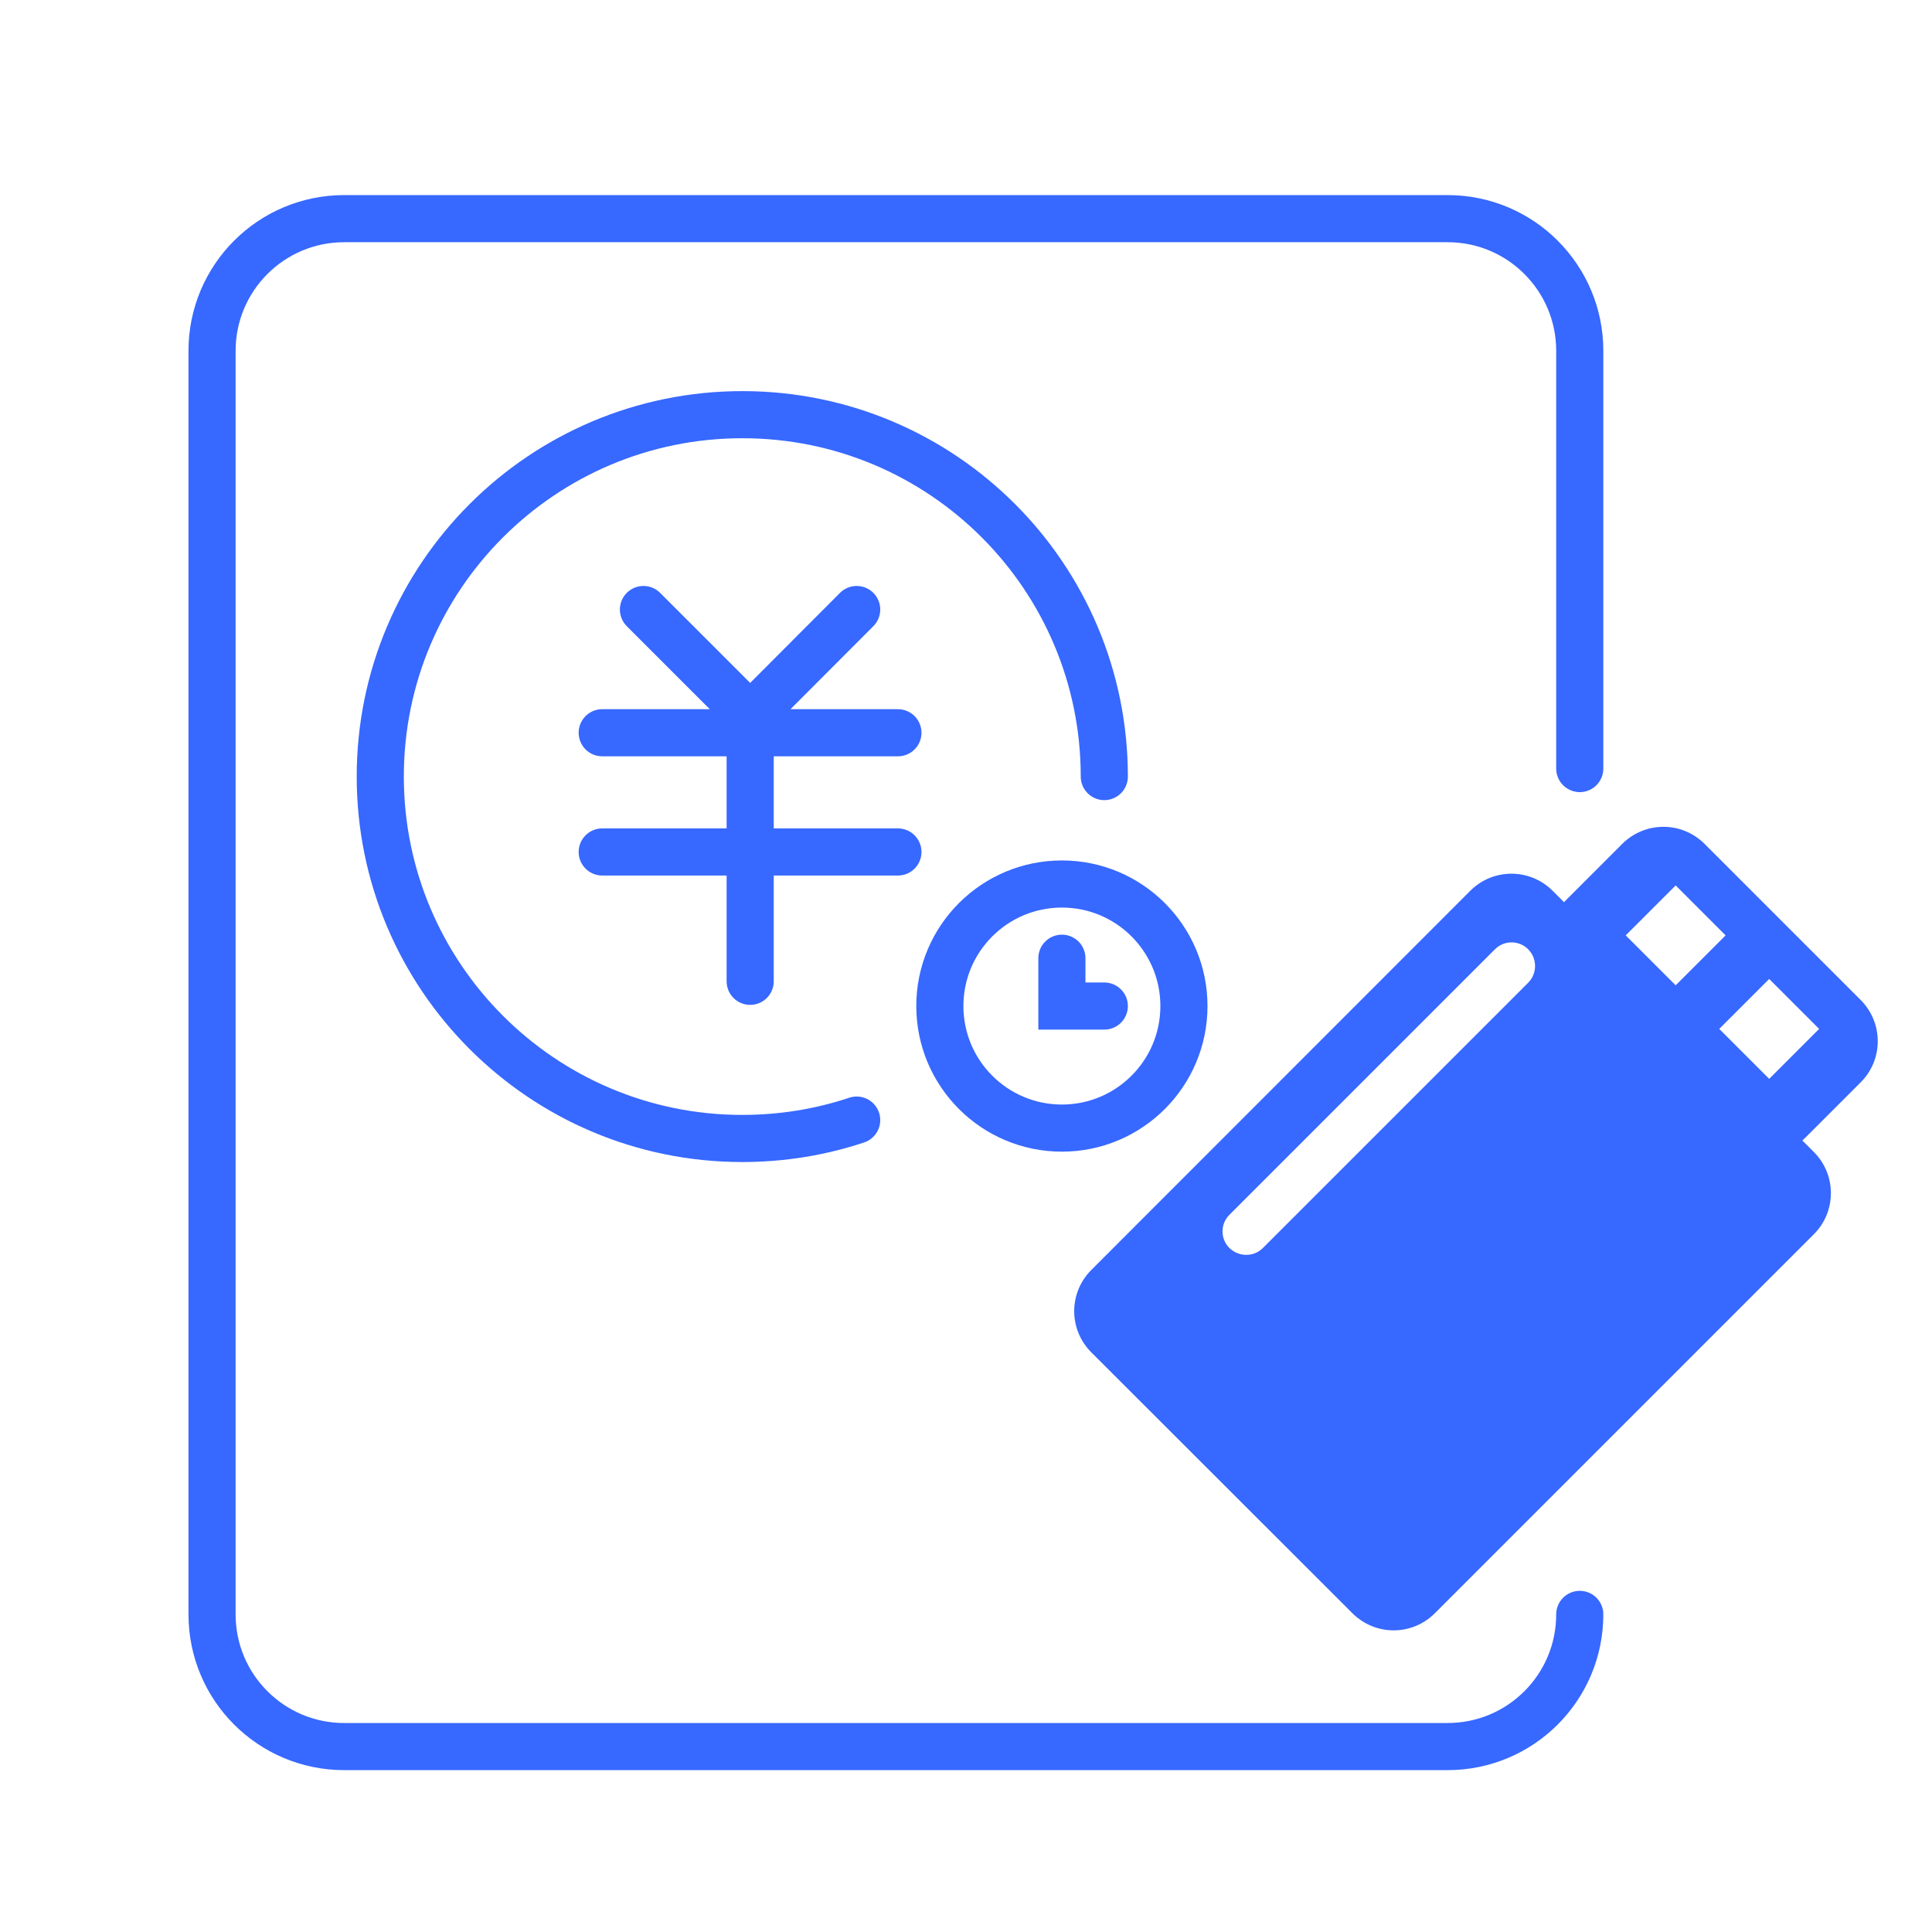
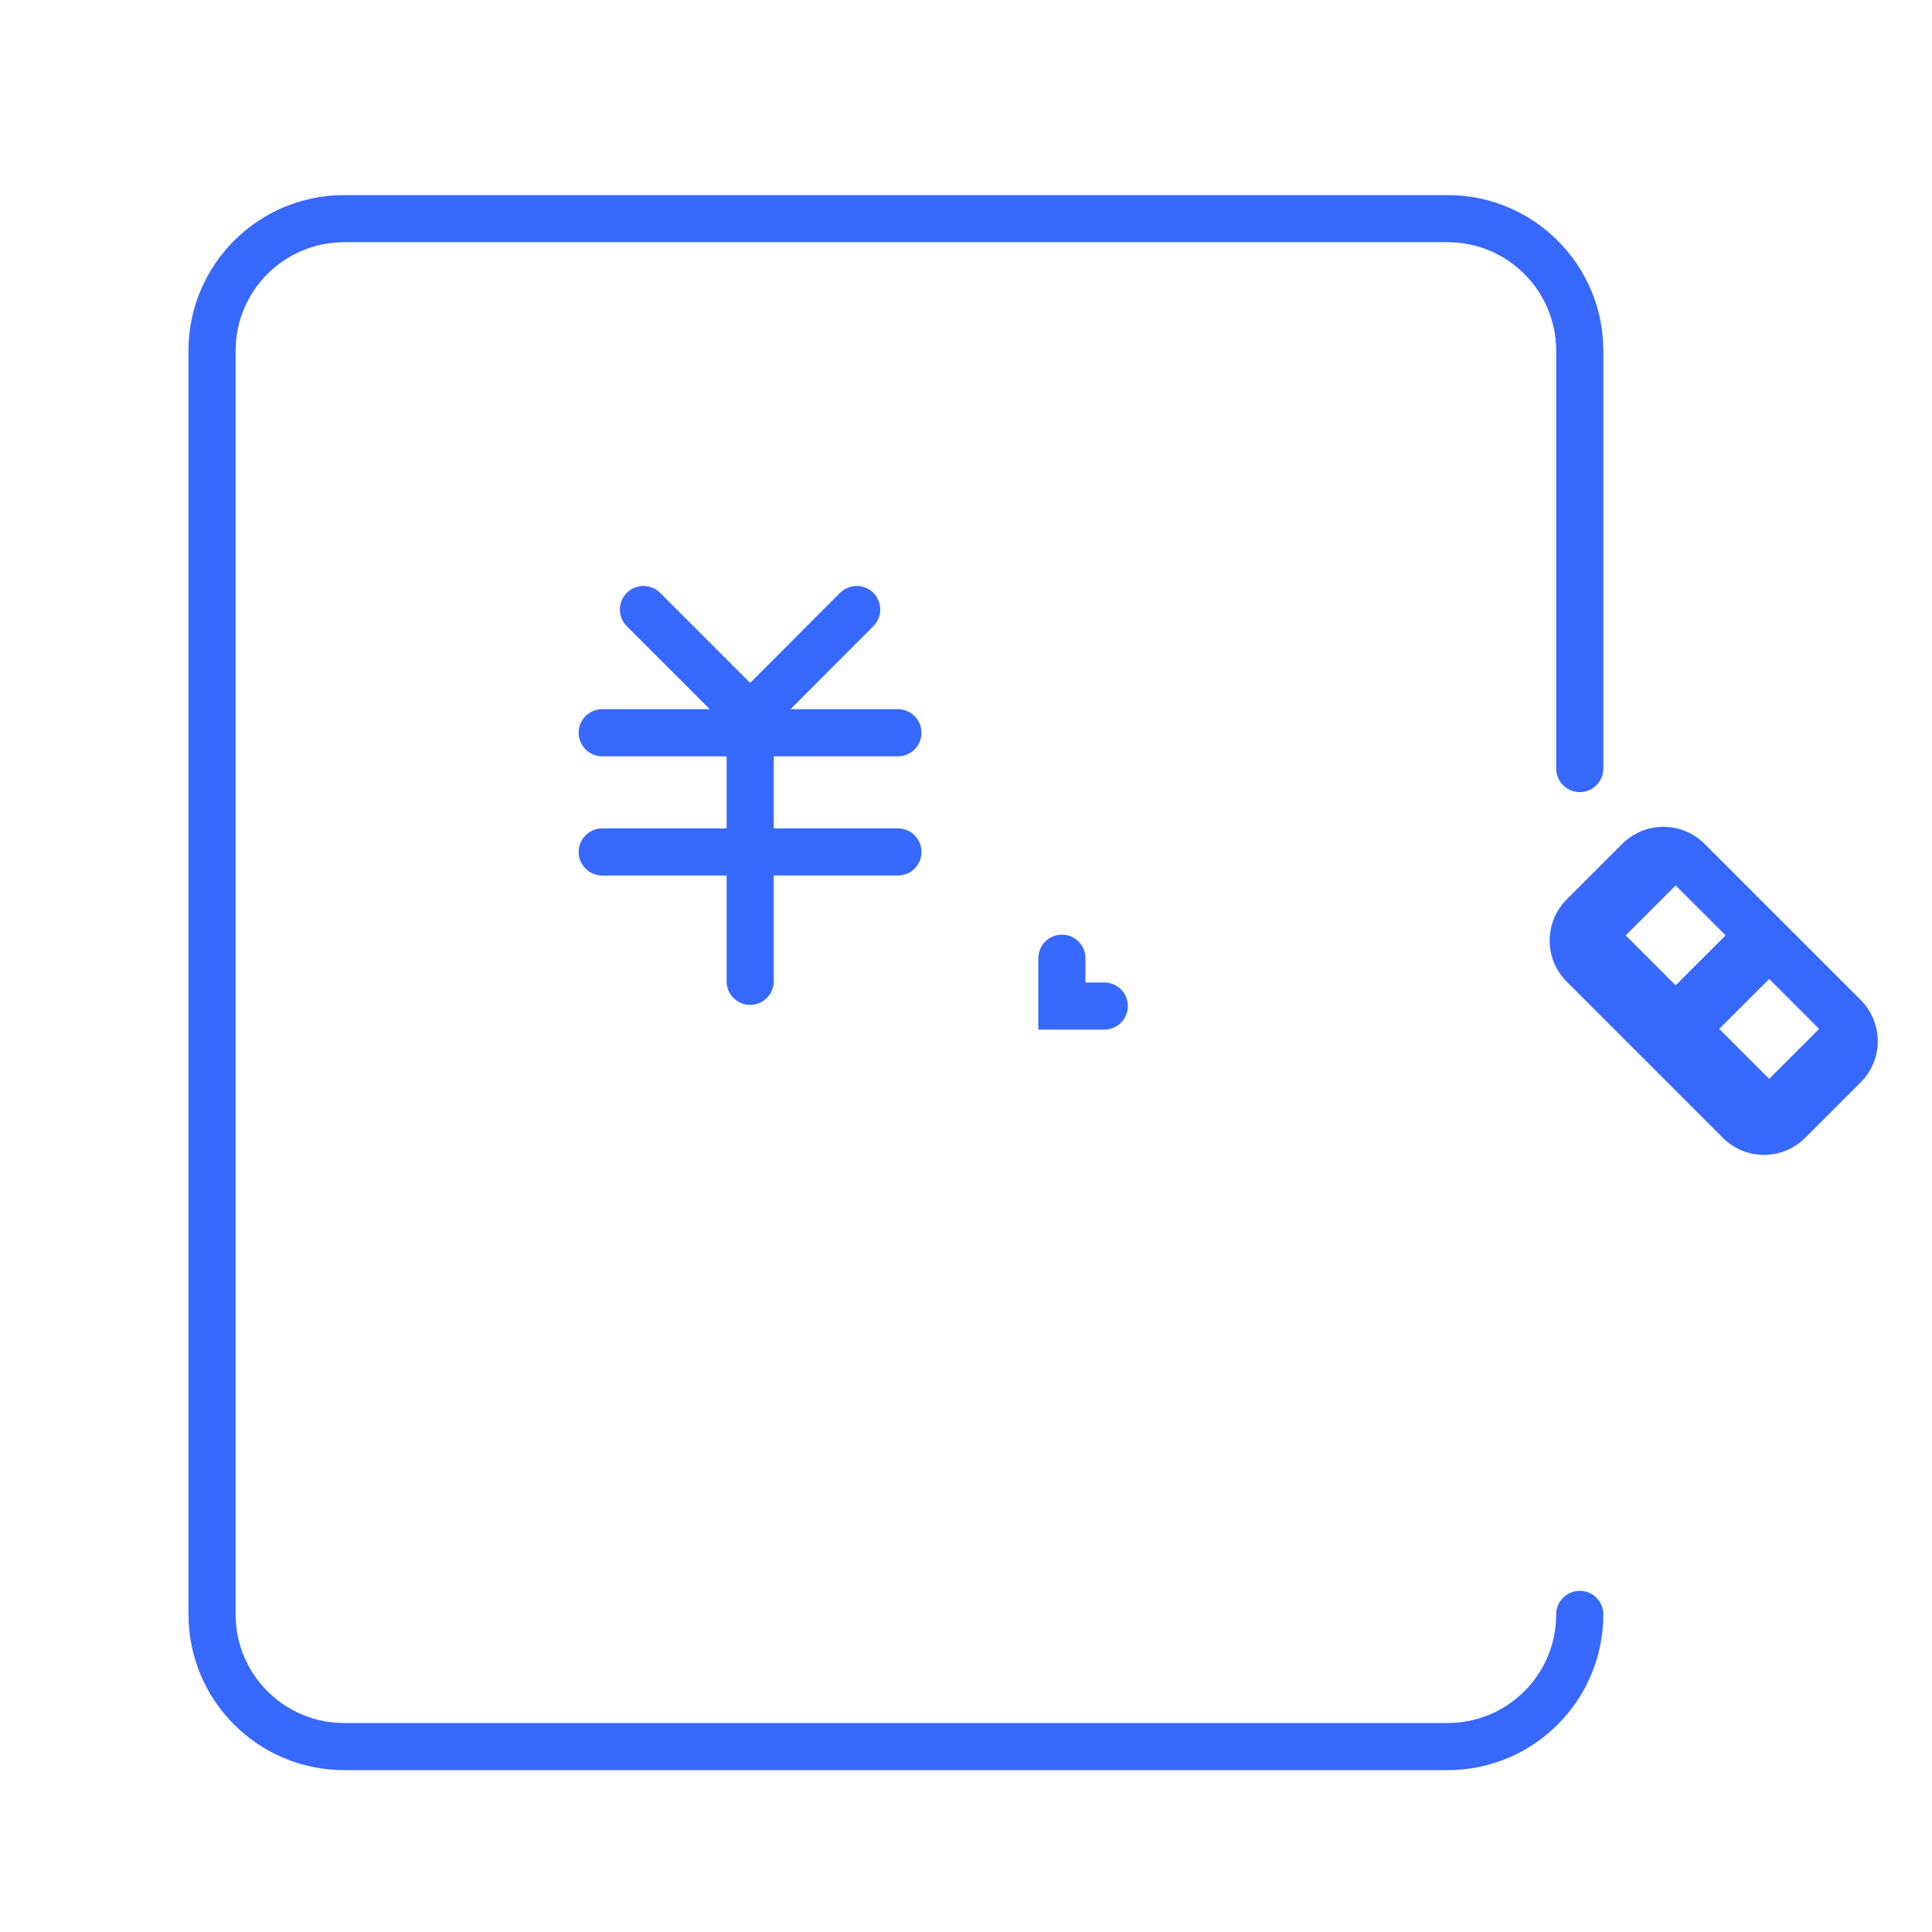
<svg xmlns="http://www.w3.org/2000/svg" version="1.1" id="图层_1" x="0px" y="0px" viewBox="0 0 82 82" style="enable-background:new 0 0 82 82;" xml:space="preserve">
  <style type="text/css">
	.st0{fill:none;stroke:#3768FF;stroke-width:2;stroke-linecap:round;stroke-miterlimit:10;}
	.st1{fill:#3768FF;}
	.st2{fill:none;stroke:#FFFFFF;stroke-width:2;stroke-linecap:round;stroke-miterlimit:10;}
	.st3{fill:#FFFFFF;}
</style>
  <g>
    <polyline class="st0" points="27.31,25.87 31.84,30.4 36.36,25.87  " />
    <line class="st0" x1="25.56" y1="31.1" x2="38.11" y2="31.1" />
    <line class="st0" x1="25.56" y1="36.16" x2="38.11" y2="36.16" />
    <line class="st0" x1="31.84" y1="31.1" x2="31.84" y2="41.65" />
  </g>
  <g>
    <path class="st0" d="M67.05,68.52c0,3.1-2.51,5.61-5.61,5.61H14.61c-3.1,0-5.61-2.51-5.61-5.61V14.89c0-3.1,2.51-5.61,5.61-5.61   h46.83c3.1,0,5.61,2.51,5.61,5.61v17.73" />
  </g>
-   <path class="st0" d="M36.36,47.54c-1.53,0.51-3.16,0.78-4.86,0.78c-8.48,0-15.36-6.88-15.36-15.36S23.02,17.6,31.51,17.6  s15.36,6.88,15.36,15.36" />
-   <circle class="st0" cx="45.07" cy="42.7" r="5.18" />
  <polyline class="st0" points="45.07,40.67 45.07,42.7 46.87,42.7 " />
  <path class="st1" d="M78.97,42.44l-6.62-6.62c-0.97-0.97-2.53-0.97-3.5,0l-2.35,2.35c-0.97,0.97-0.97,2.53,0,3.5l6.62,6.62  c0.97,0.97,2.53,0.97,3.5,0l2.35-2.35C79.94,44.98,79.94,43.41,78.97,42.44z M69,39.7l2.12-2.12l2.12,2.12l-2.12,2.12L69,39.7z   M75.09,45.79l-2.12-2.12l2.12-2.12l2.12,2.12L75.09,45.79z" />
-   <path class="st1" d="M76.98,48.89L65.9,37.81c-0.97-0.97-2.53-0.97-3.5,0L46.32,53.9c-0.97,0.97-0.97,2.53,0,3.5L57.4,68.47  c0.97,0.97,2.53,0.97,3.5,0l16.09-16.09C77.95,51.42,77.95,49.85,76.98,48.89z M64.86,41.71L53.6,52.97  c-0.2,0.2-0.45,0.29-0.71,0.29s-0.51-0.1-0.71-0.29c-0.39-0.39-0.39-1.02,0-1.41l11.27-11.27c0.39-0.39,1.02-0.39,1.41,0  S65.25,41.32,64.86,41.71z" />
</svg>